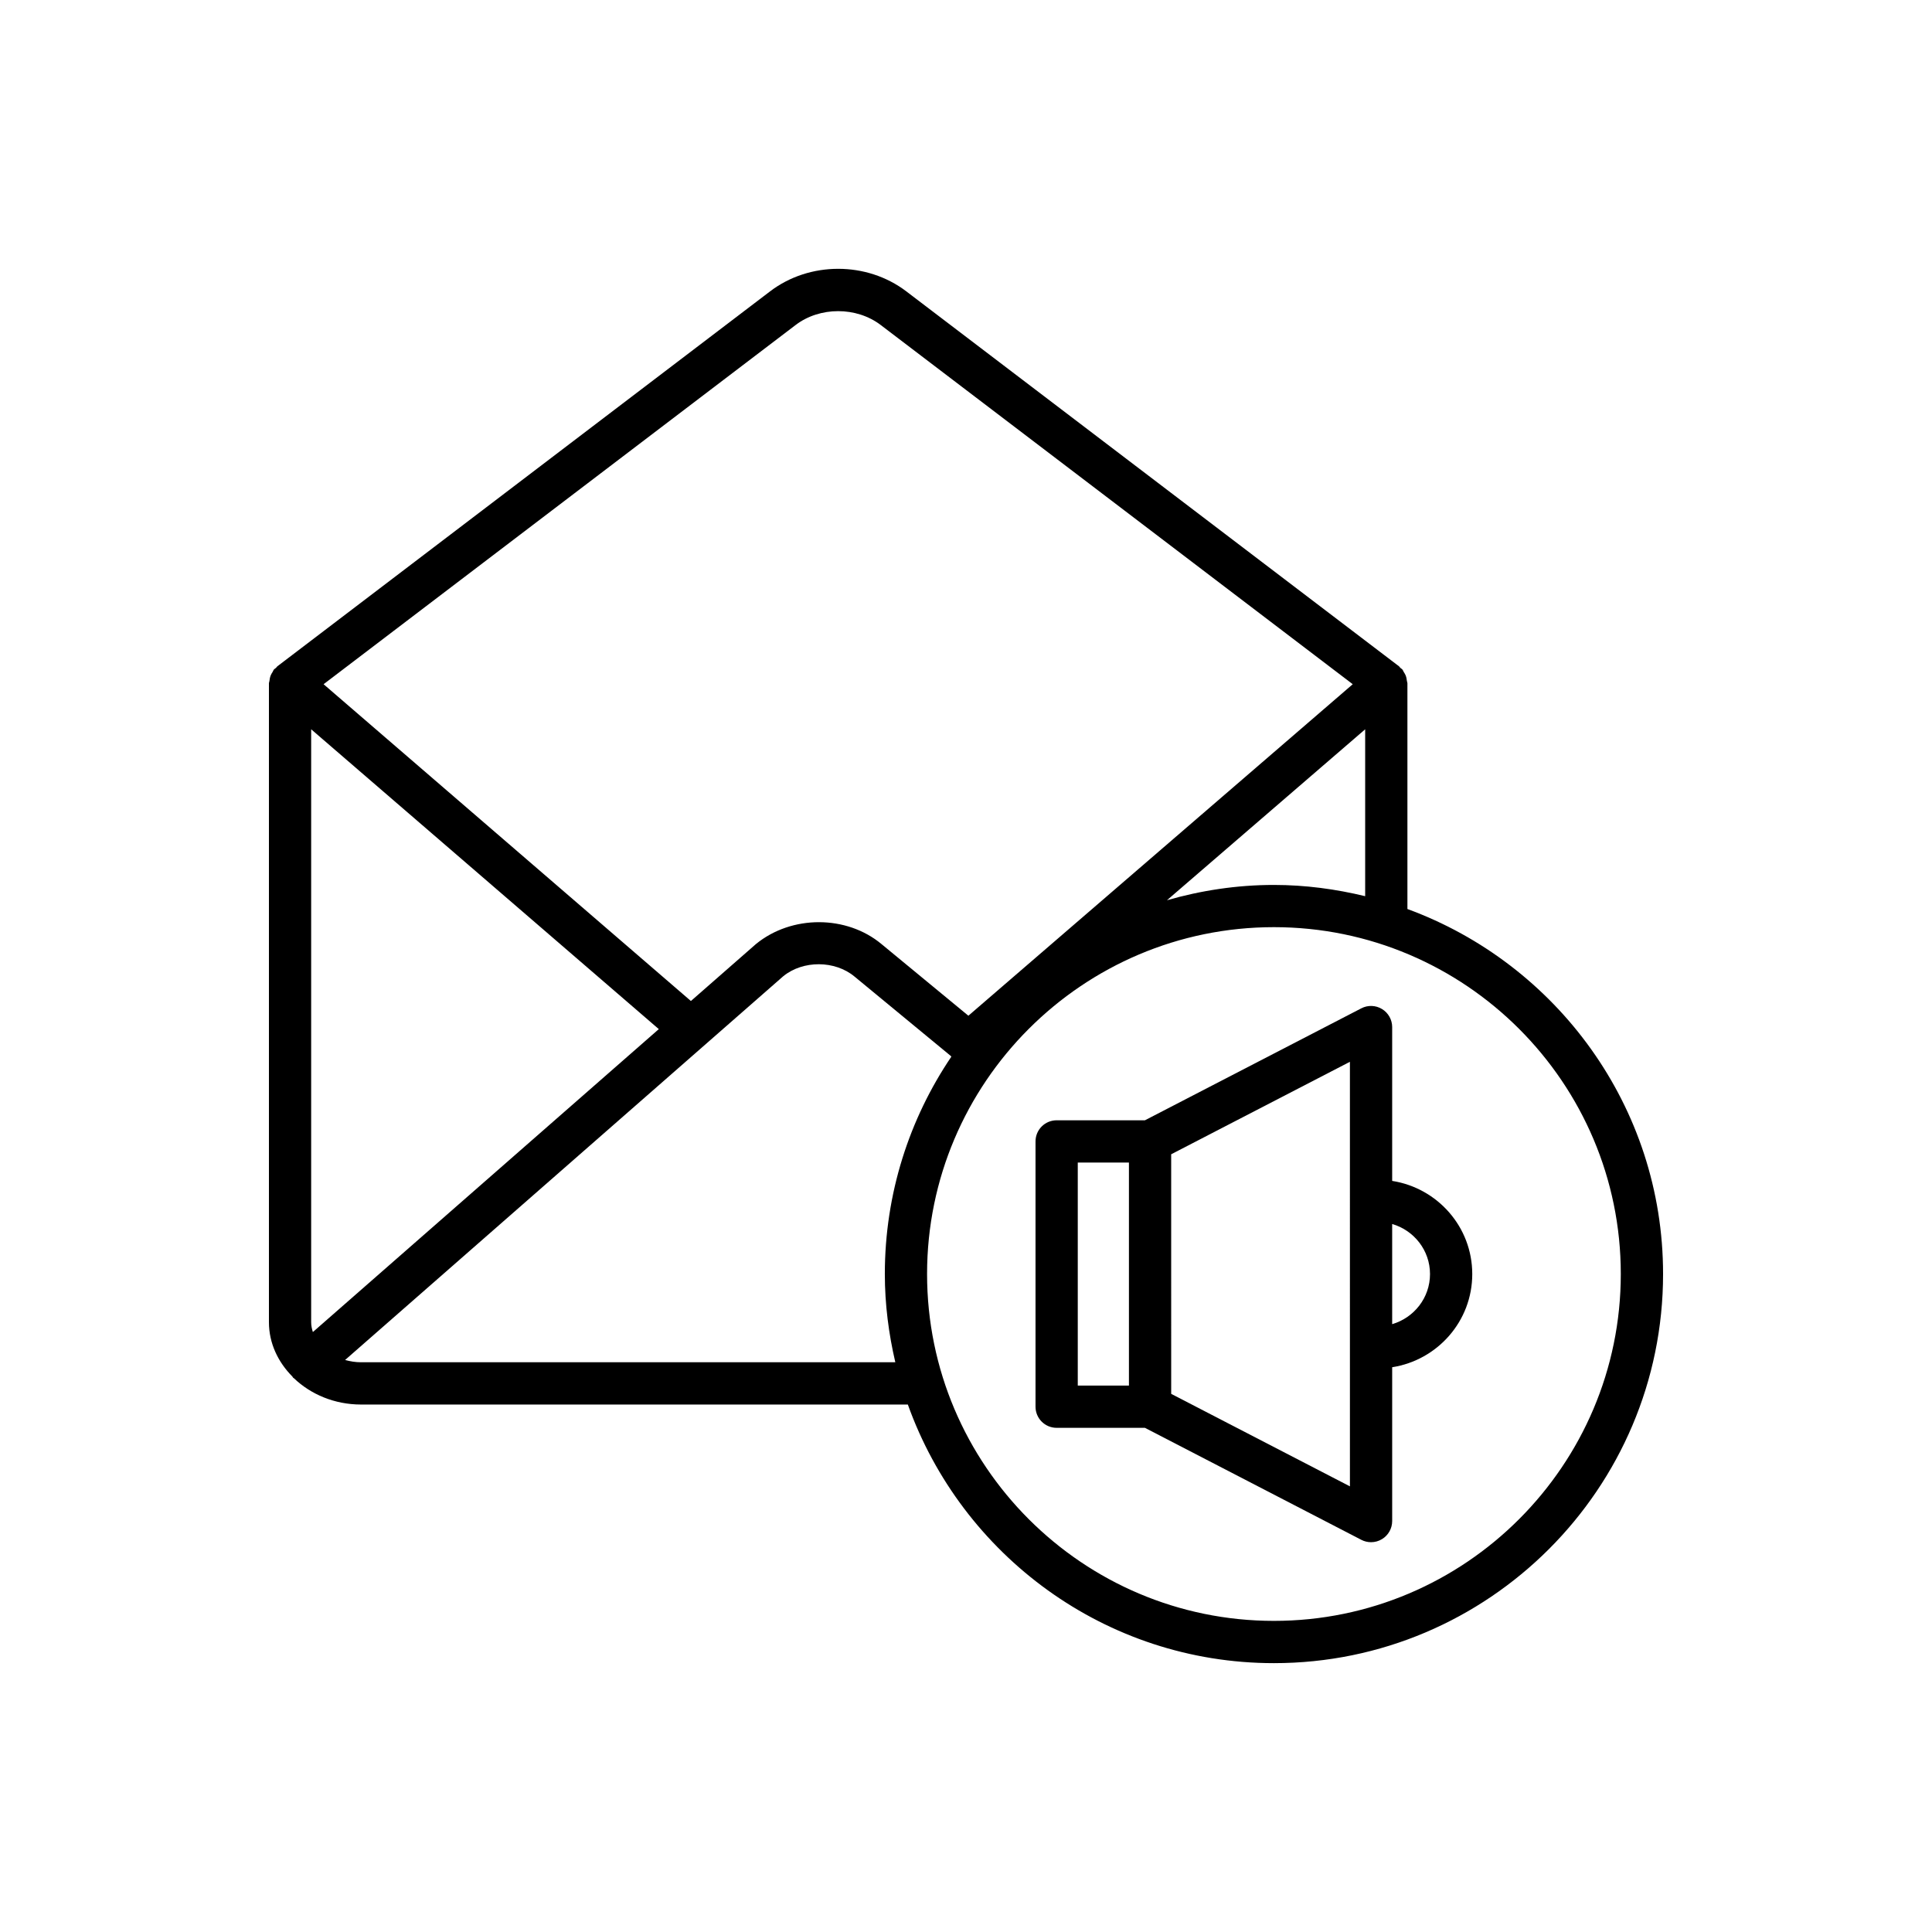
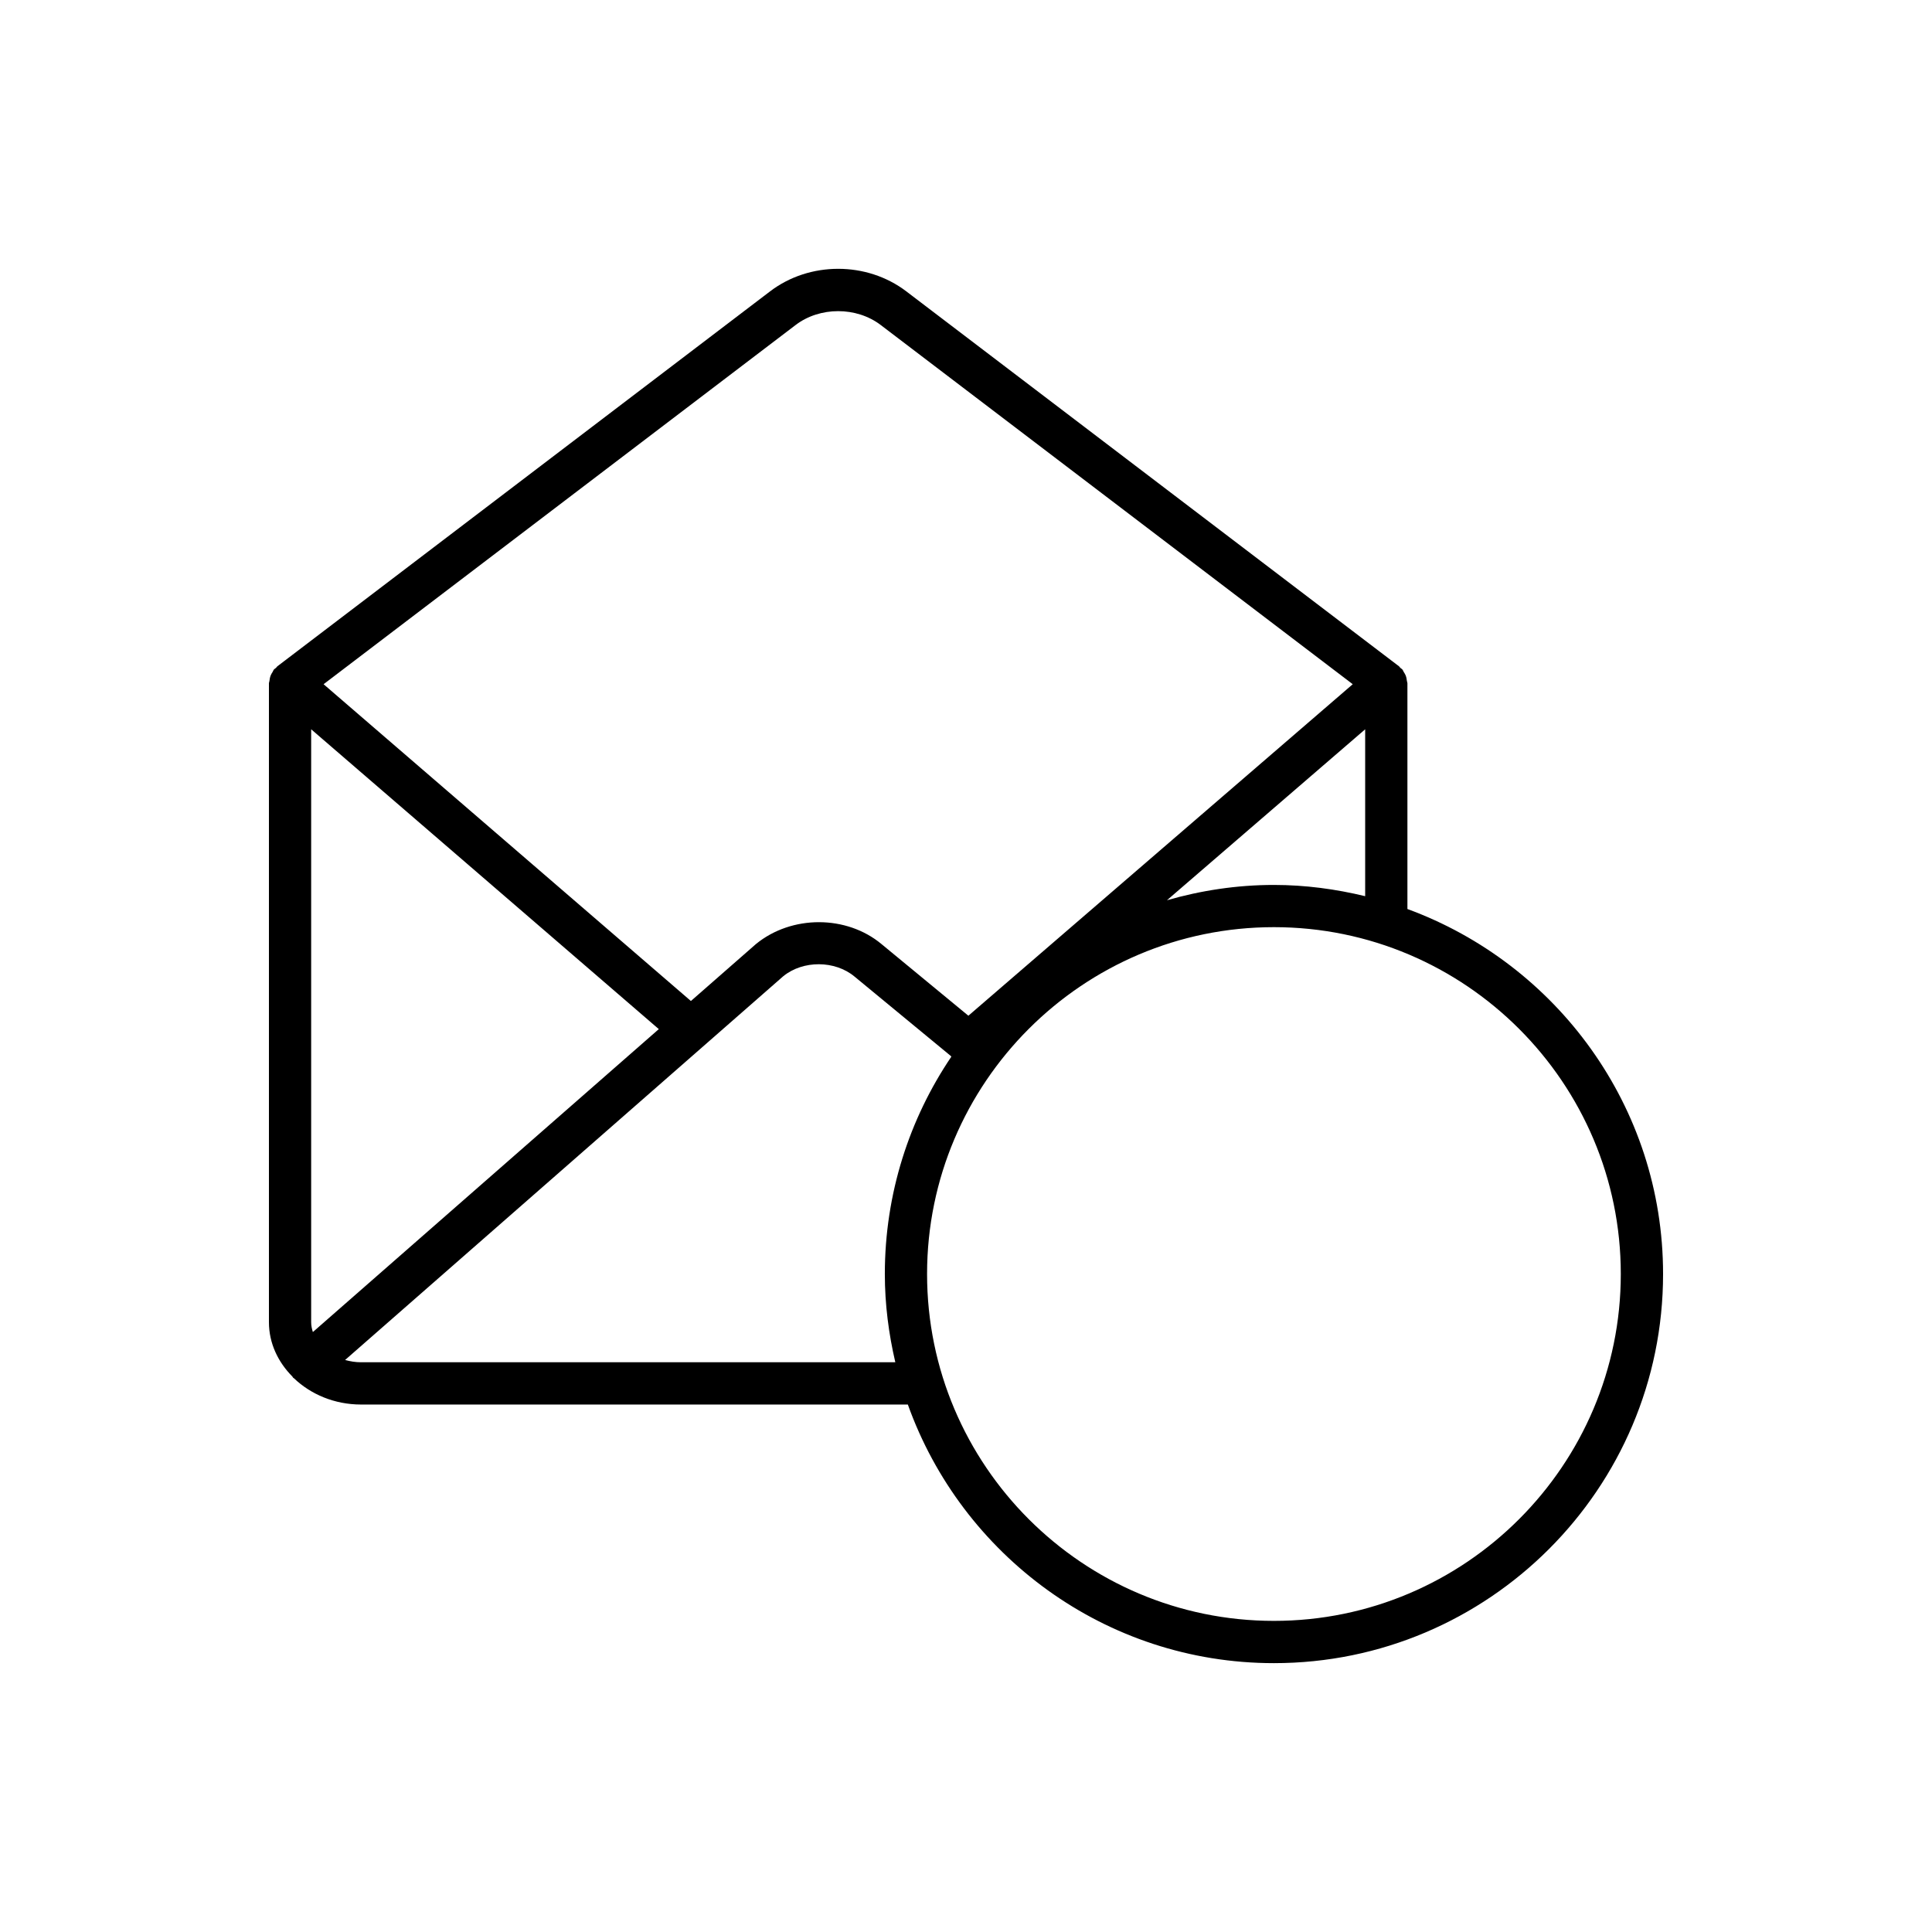
<svg xmlns="http://www.w3.org/2000/svg" fill="#000000" width="800px" height="800px" version="1.1" viewBox="144 144 512 512">
  <g>
    <path d="m516.98 384.9v-59.848c0-0.195-0.109-0.367-0.129-0.559-0.055-0.539-0.152-1.055-0.367-1.566-0.121-0.297-0.289-0.547-0.461-0.816-0.148-0.234-0.219-0.5-0.402-0.715-0.152-0.176-0.359-0.258-0.527-0.41-0.125-0.117-0.184-0.285-0.32-0.391l-130.61-99.391c-10.453-7.953-25.625-7.953-36.074 0l-130.61 99.391c-0.137 0.102-0.191 0.27-0.316 0.383-0.168 0.156-0.379 0.238-0.535 0.414-0.191 0.219-0.258 0.488-0.41 0.727-0.168 0.266-0.328 0.508-0.449 0.797-0.215 0.516-0.316 1.035-0.371 1.582-0.02 0.191-0.129 0.355-0.129 0.551v169.35c0 5.555 2.406 10.57 6.238 14.426 0.059 0.078 0.074 0.172 0.141 0.246 0.078 0.09 0.188 0.117 0.27 0.199 4.457 4.25 10.742 6.945 17.758 6.945h144.91c14.262 39.875 52.309 68.535 97.023 68.535 56.859 0 103.12-46.258 103.12-103.12 0.004-44.414-28.281-82.25-67.742-96.73zm-35.375-6.383c-9.84 0-19.328 1.469-28.348 4.055l52.527-45.301v44.227c-7.769-1.879-15.84-2.981-24.18-2.981zm-126.74-148.4c6.414-4.883 16.098-4.875 22.516 0l125.11 95.207-101.86 87.852-23.008-18.973c-9.238-7.715-23.797-7.777-33.277-0.031l-17.25 15.105-97.344-83.953zm-127.95 266.89c-0.27-0.844-0.453-1.707-0.453-2.617v-157.12l92.129 79.457zm12.758 8.008c-1.484 0-2.887-0.242-4.219-0.605l116.12-101.7c5.234-4.266 13.699-4.238 18.902 0.105l25.547 21.07c0.035 0.051 0.051 0.105 0.086 0.156-11.117 16.457-17.617 36.277-17.617 57.586 0 8.055 1.023 15.859 2.777 23.387zm241.93 68.535c-50.688 0-91.918-41.234-91.918-91.922s41.234-91.922 91.918-91.922c50.688 0 91.926 41.234 91.926 91.922s-41.238 91.922-91.926 91.922z" />
-     <path d="m512.94 456.95v-40.762c0-1.953-1.016-3.766-2.691-4.785-1.672-1.012-3.746-1.094-5.484-0.188l-57.348 29.672h-23.395c-3.094 0-5.598 2.504-5.598 5.598v70.305c0 3.094 2.504 5.598 5.598 5.598h23.395l57.348 29.68c0.809 0.422 1.695 0.629 2.574 0.629 1.012 0 2.016-0.273 2.91-0.816 1.672-1.016 2.691-2.832 2.691-4.785v-40.766c11.992-1.875 21.223-12.184 21.223-24.691 0-12.508-9.23-22.812-21.223-24.688zm-83.32-4.863h13.559v59.105h-13.559zm72.125 85.812-47.367-24.512-0.004-63.492 47.367-24.508zm11.195-42.984v-26.543c5.773 1.684 10.027 6.961 10.027 13.273-0.004 6.305-4.254 11.582-10.027 13.27z" />
  </g>
</svg>